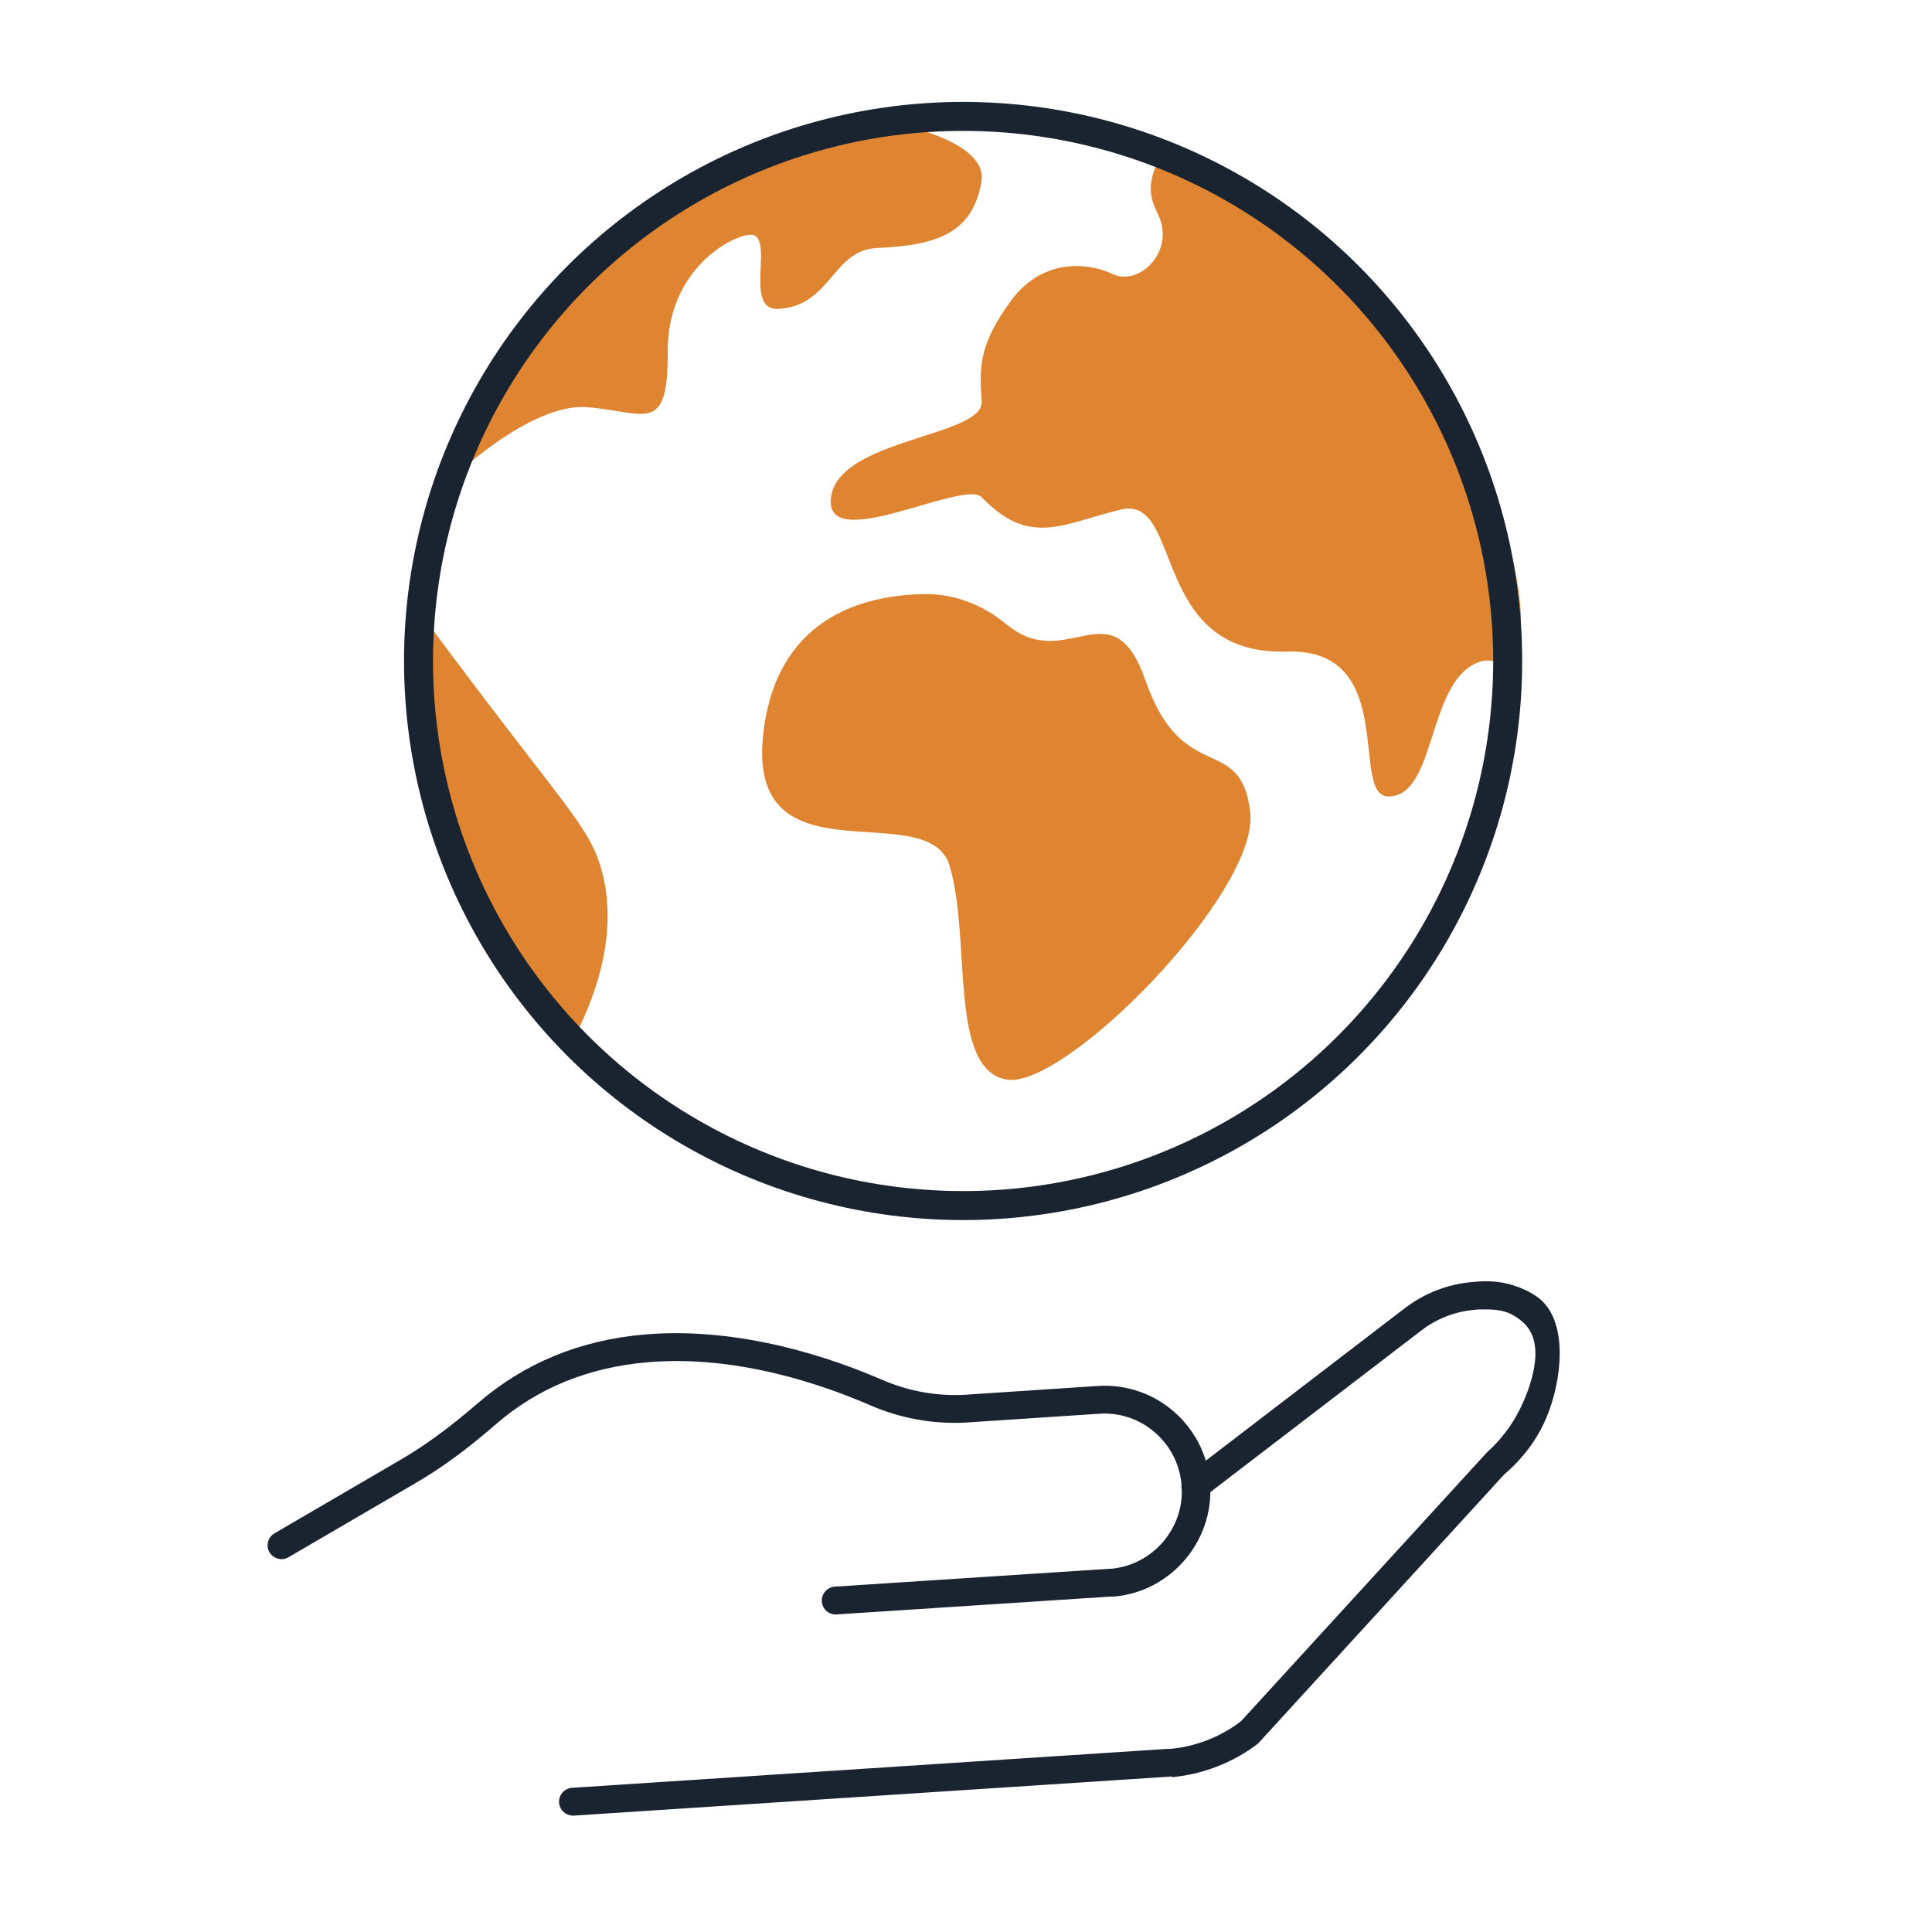
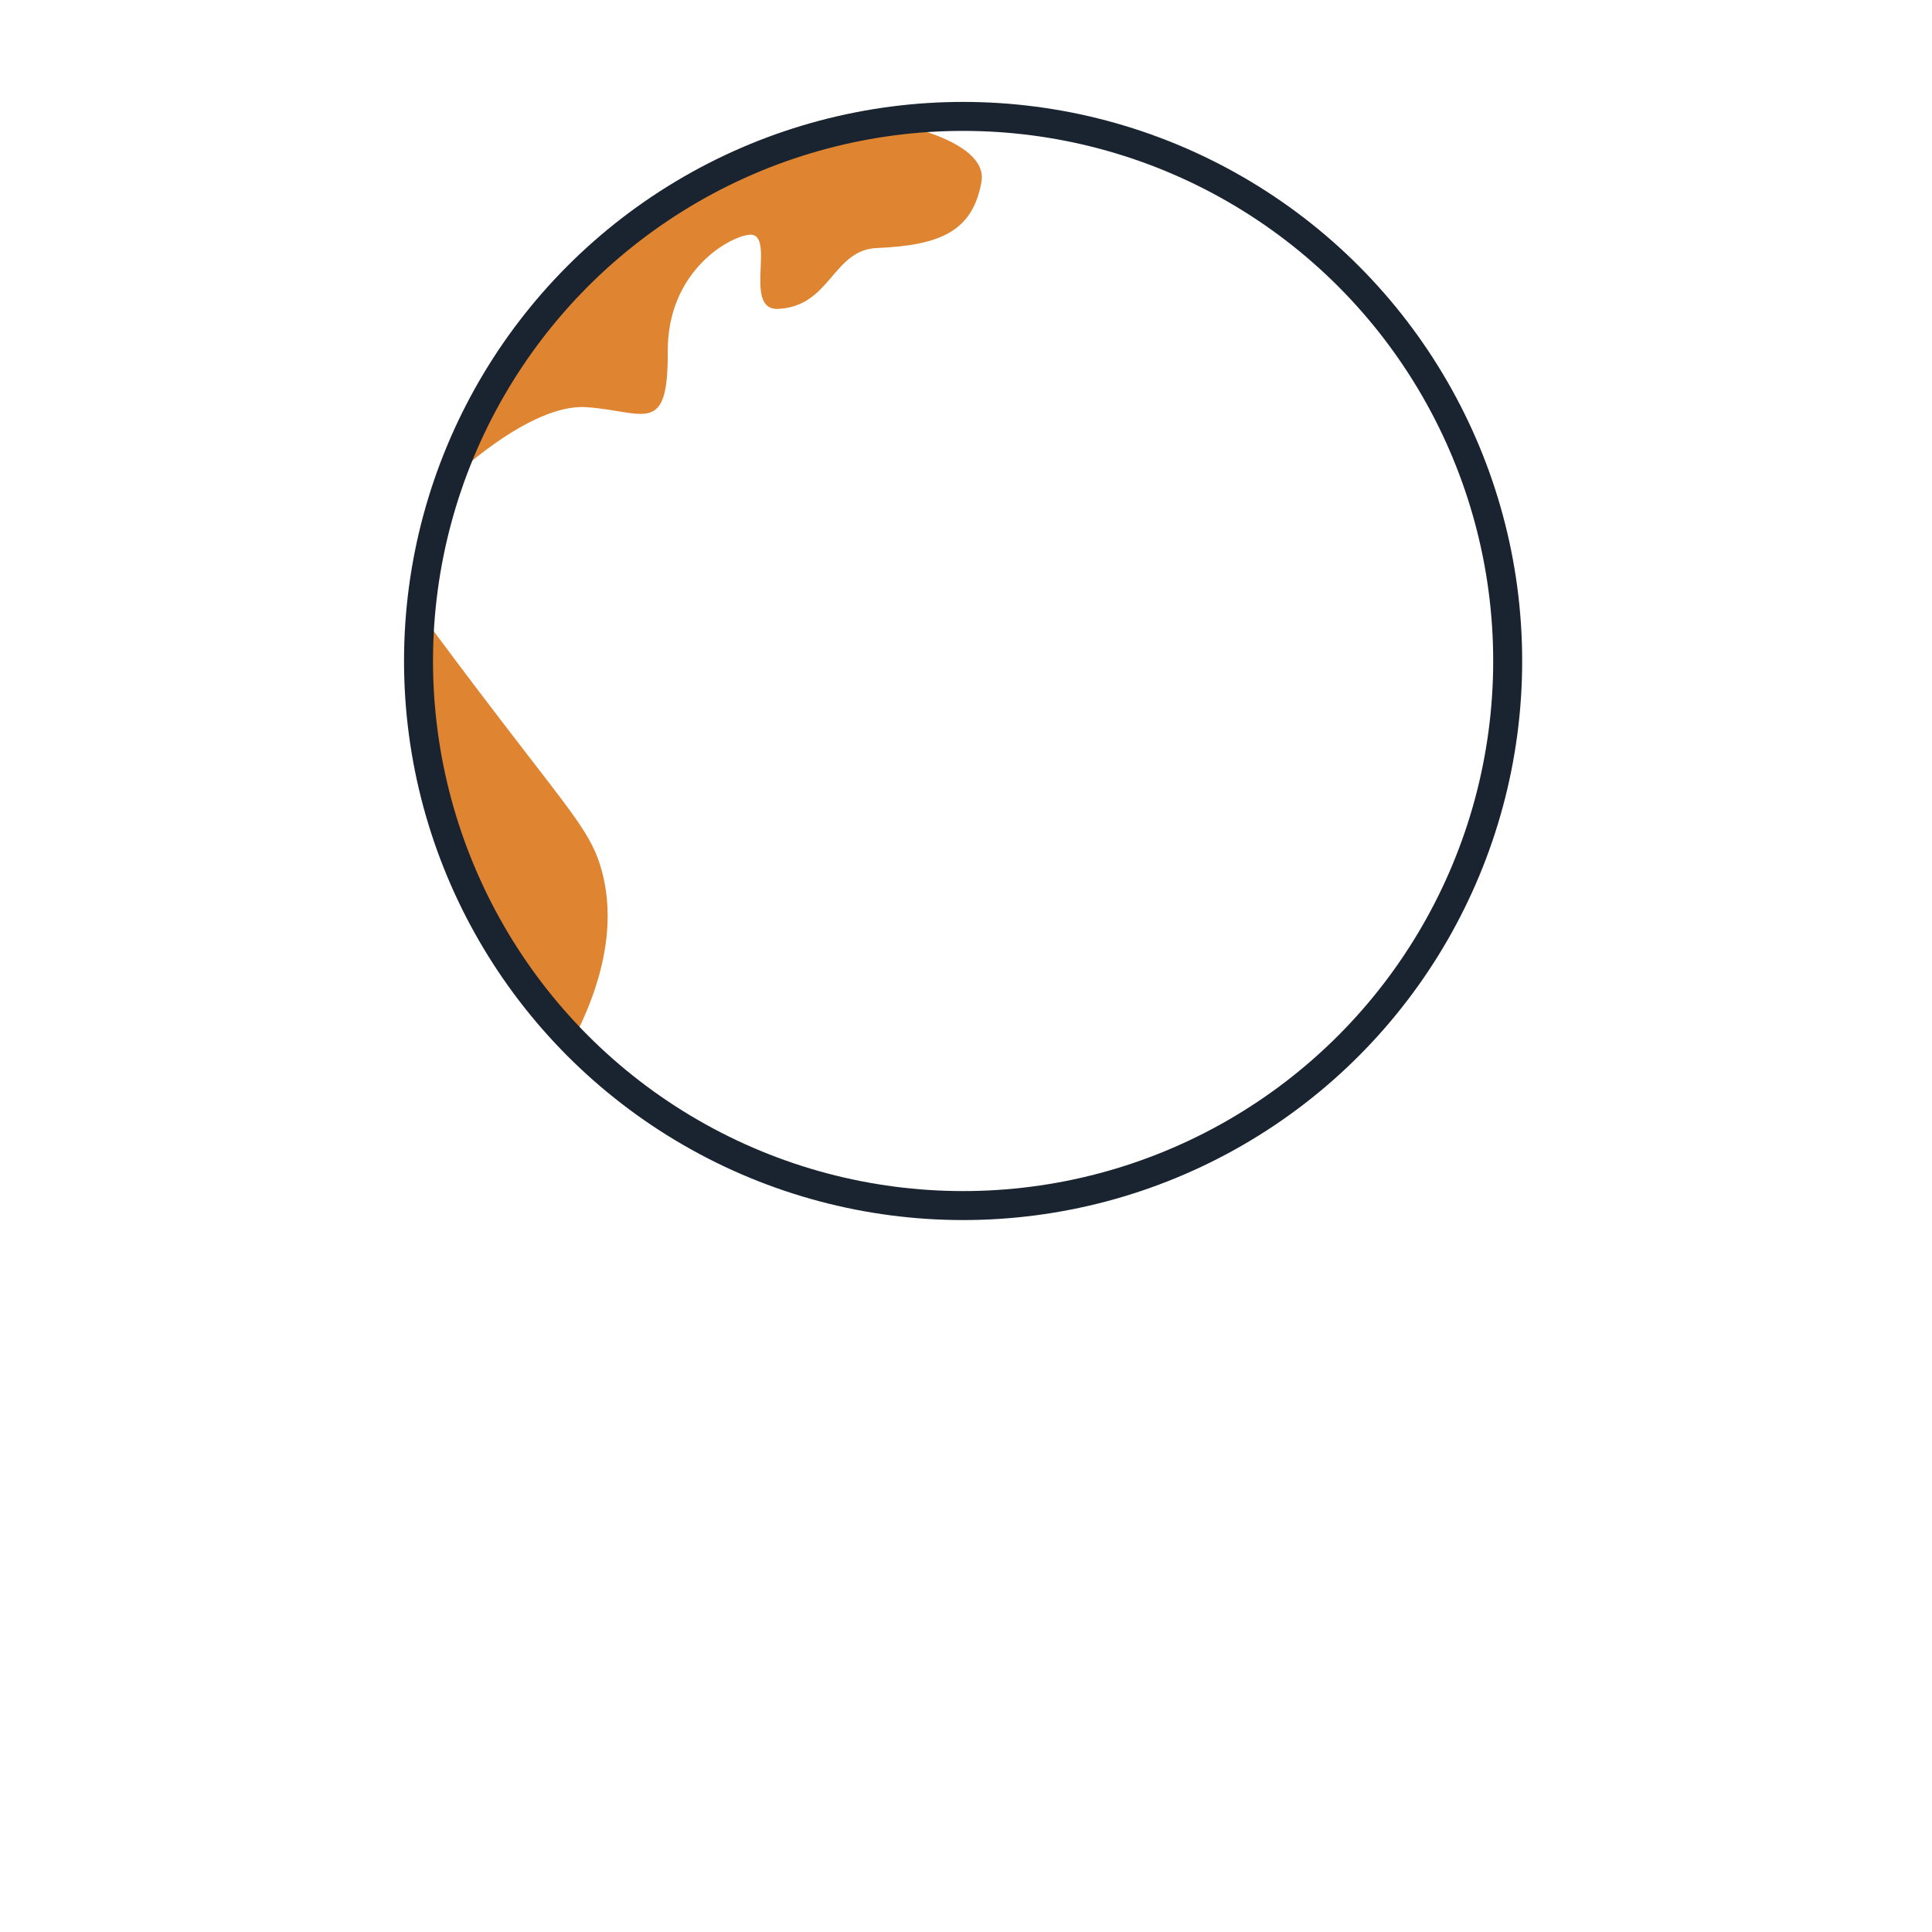
<svg xmlns="http://www.w3.org/2000/svg" id="Ebene_1" version="1.1" viewBox="0 0 800 800">
  <defs>
    <style>
      .st0 {
        fill: #df8430;
      }

      .st1 {
        fill: #192430;
      }

      .st2 {
        fill: none;
        stroke: #192430;
        stroke-linecap: round;
        stroke-linejoin: round;
        stroke-width: 12px;
      }
    </style>
  </defs>
  <path class="st0" d="M174.2,254c7.4,10.1,19,25.7,33.5,44.6,29.9,39.1,37.4,46.9,41.5,62,3.4,12.5,5.9,36-12,70.2-14.4-16-37.2-45.5-51.2-88.4-11.9-36.4-12.8-68.1-11.7-88.4Z" />
  <path class="st0" d="M185.9,199.2s33.1-32.3,57-30.6c24,1.7,33.8,12.2,33.6-23-.2-32,23.5-46.6,33-48.3,12.8-2.4-2.6,31.4,12.8,30.6,21.7-1.1,22.4-24.4,40.8-25.2,25.4-1.1,39.6-6.4,43.3-27.4,3.1-17.9-39.3-24.9-39.3-24.9h0s-70.4,16.6-113,47c-22.6,16.2-50,45.2-68,101.8" />
-   <path class="st0" d="M482.3,64.1c-1.1.9-4,4.2-5.1,8.8-1.6,6.5-.3,10.5,2.2,15.6,7.7,15.4-7.7,30.2-18.6,25-10.9-5.1-29.5-6.4-42.3,11.2-12.8,17.6-13.1,26.6-12,41.4,1.1,14.8-59.2,15.4-62.4,39.8-3.2,24.4,55-7.7,62.4,0,20,20.7,33.3,11,57.6,5.1,26.1-6.3,11.7,60.6,68.9,58.8,46.6-1.4,25.6,59.9,41.9,60,19.9,0,15.9-46.8,36.8-55.4,6.3-2.6,9,1.5,12.6-.8,14.4-9-.5-72.7-33.5-123.6-39.1-60.1-98.4-94.1-108.5-86Z" />
  <g>
-     <path class="st1" d="M485.3,735.6c-.5,0-1,0-1.5.1l-246.1,16.1c-1.5.1-3-.4-4.2-1.4-1.2-1-1.9-2.4-2-4-.2-3.1,2.2-5.9,5.3-6.1l246.2-16.1c.4,0,.8,0,1.2,0,10.8-.9,21.1-4.9,29.7-11.5l101.9-111.4c7.6-6.8,11.6-13.8,13.8-18.3,1.7-3.5,11.1-23.2,2.8-33.6-3.2-4-7.9-5.8-7.9-5.8-3.6-1.4-7.2-1.4-10.4-1.4-1.3,0-2.5,0-3.8.2-7.8.7-15.3,3.6-21.6,8.4l-90.2,69.1c-.9.7-1.9,1.1-3,1.2-2,.2-3.9-.7-5.1-2.2-1.9-2.5-1.5-6.2,1.1-8.1l90.2-69.1c8.1-6.2,17.6-9.9,27.6-10.8,4.1-.4,10.6-1,18.1,1.6,1.3.4,6.6,2.3,10.4,5.5,11.8,10.2,8.8,34.2,2.5,49.1-2.3,5.5-7.2,14.7-17.5,23.5l-101.9,111.4c-10.4,7.9-22.7,12.7-35.7,13.9Z" />
-     <path class="st1" d="M460.9,661.1c-.3,0-.6,0-.9,0l-113.6,7.4c-3.2.2-5.9-2.2-6.1-5.4-.2-3.1,2.2-5.9,5.3-6.1l113.7-7.4c.2,0,.5,0,.7,0,17.3-1.5,30.5-16.8,29.3-34.2-.6-8.6-4.4-16.4-10.9-22.1-6.5-5.7-14.7-8.5-23.3-7.9l-54.4,3.6c-13.7.9-27.7-1.6-40.6-7.2-18.4-8-54.7-21-92.1-17.7-24.4,2.1-45.5,10.7-62.6,25.6-12,10.4-22.6,18.2-33.3,24.4l-52.6,30.7c-.7.4-1.6.7-2.4.8-1.6.1-3.1-.4-4.3-1.4-.5-.4-.9-.9-1.2-1.4-1.6-2.7-.7-6.3,2.1-7.9l52.6-30.7c10.1-5.9,20.1-13.3,31.6-23.2,19.1-16.5,42.2-26.1,68.9-28.4,40.2-3.5,78.7,10.2,98.1,18.6,11.2,4.9,23.4,7.1,35.3,6.3l54.4-3.6c24-1.6,44.9,16.7,46.5,40.8,1.5,23.5-16.3,44.4-39.8,46.4h0Z" />
-   </g>
+     </g>
  <circle class="st2" cx="398.8" cy="273.7" r="225.5" />
-   <path class="st0" d="M416.8,258.6c-9.5-8-21.3-12.7-33.7-12.6-24.4.3-59.2,8.8-66.4,53.1-11.4,69.7,67.4,29.1,76.5,59.4,9.1,30.3-.6,83.9,23.4,88.5,24,4.6,105-77.6,101.1-110.8-4-33.1-28-10.2-43.4-54.5-13.8-39.5-32.7-2.3-57.5-23.2Z" />
</svg>